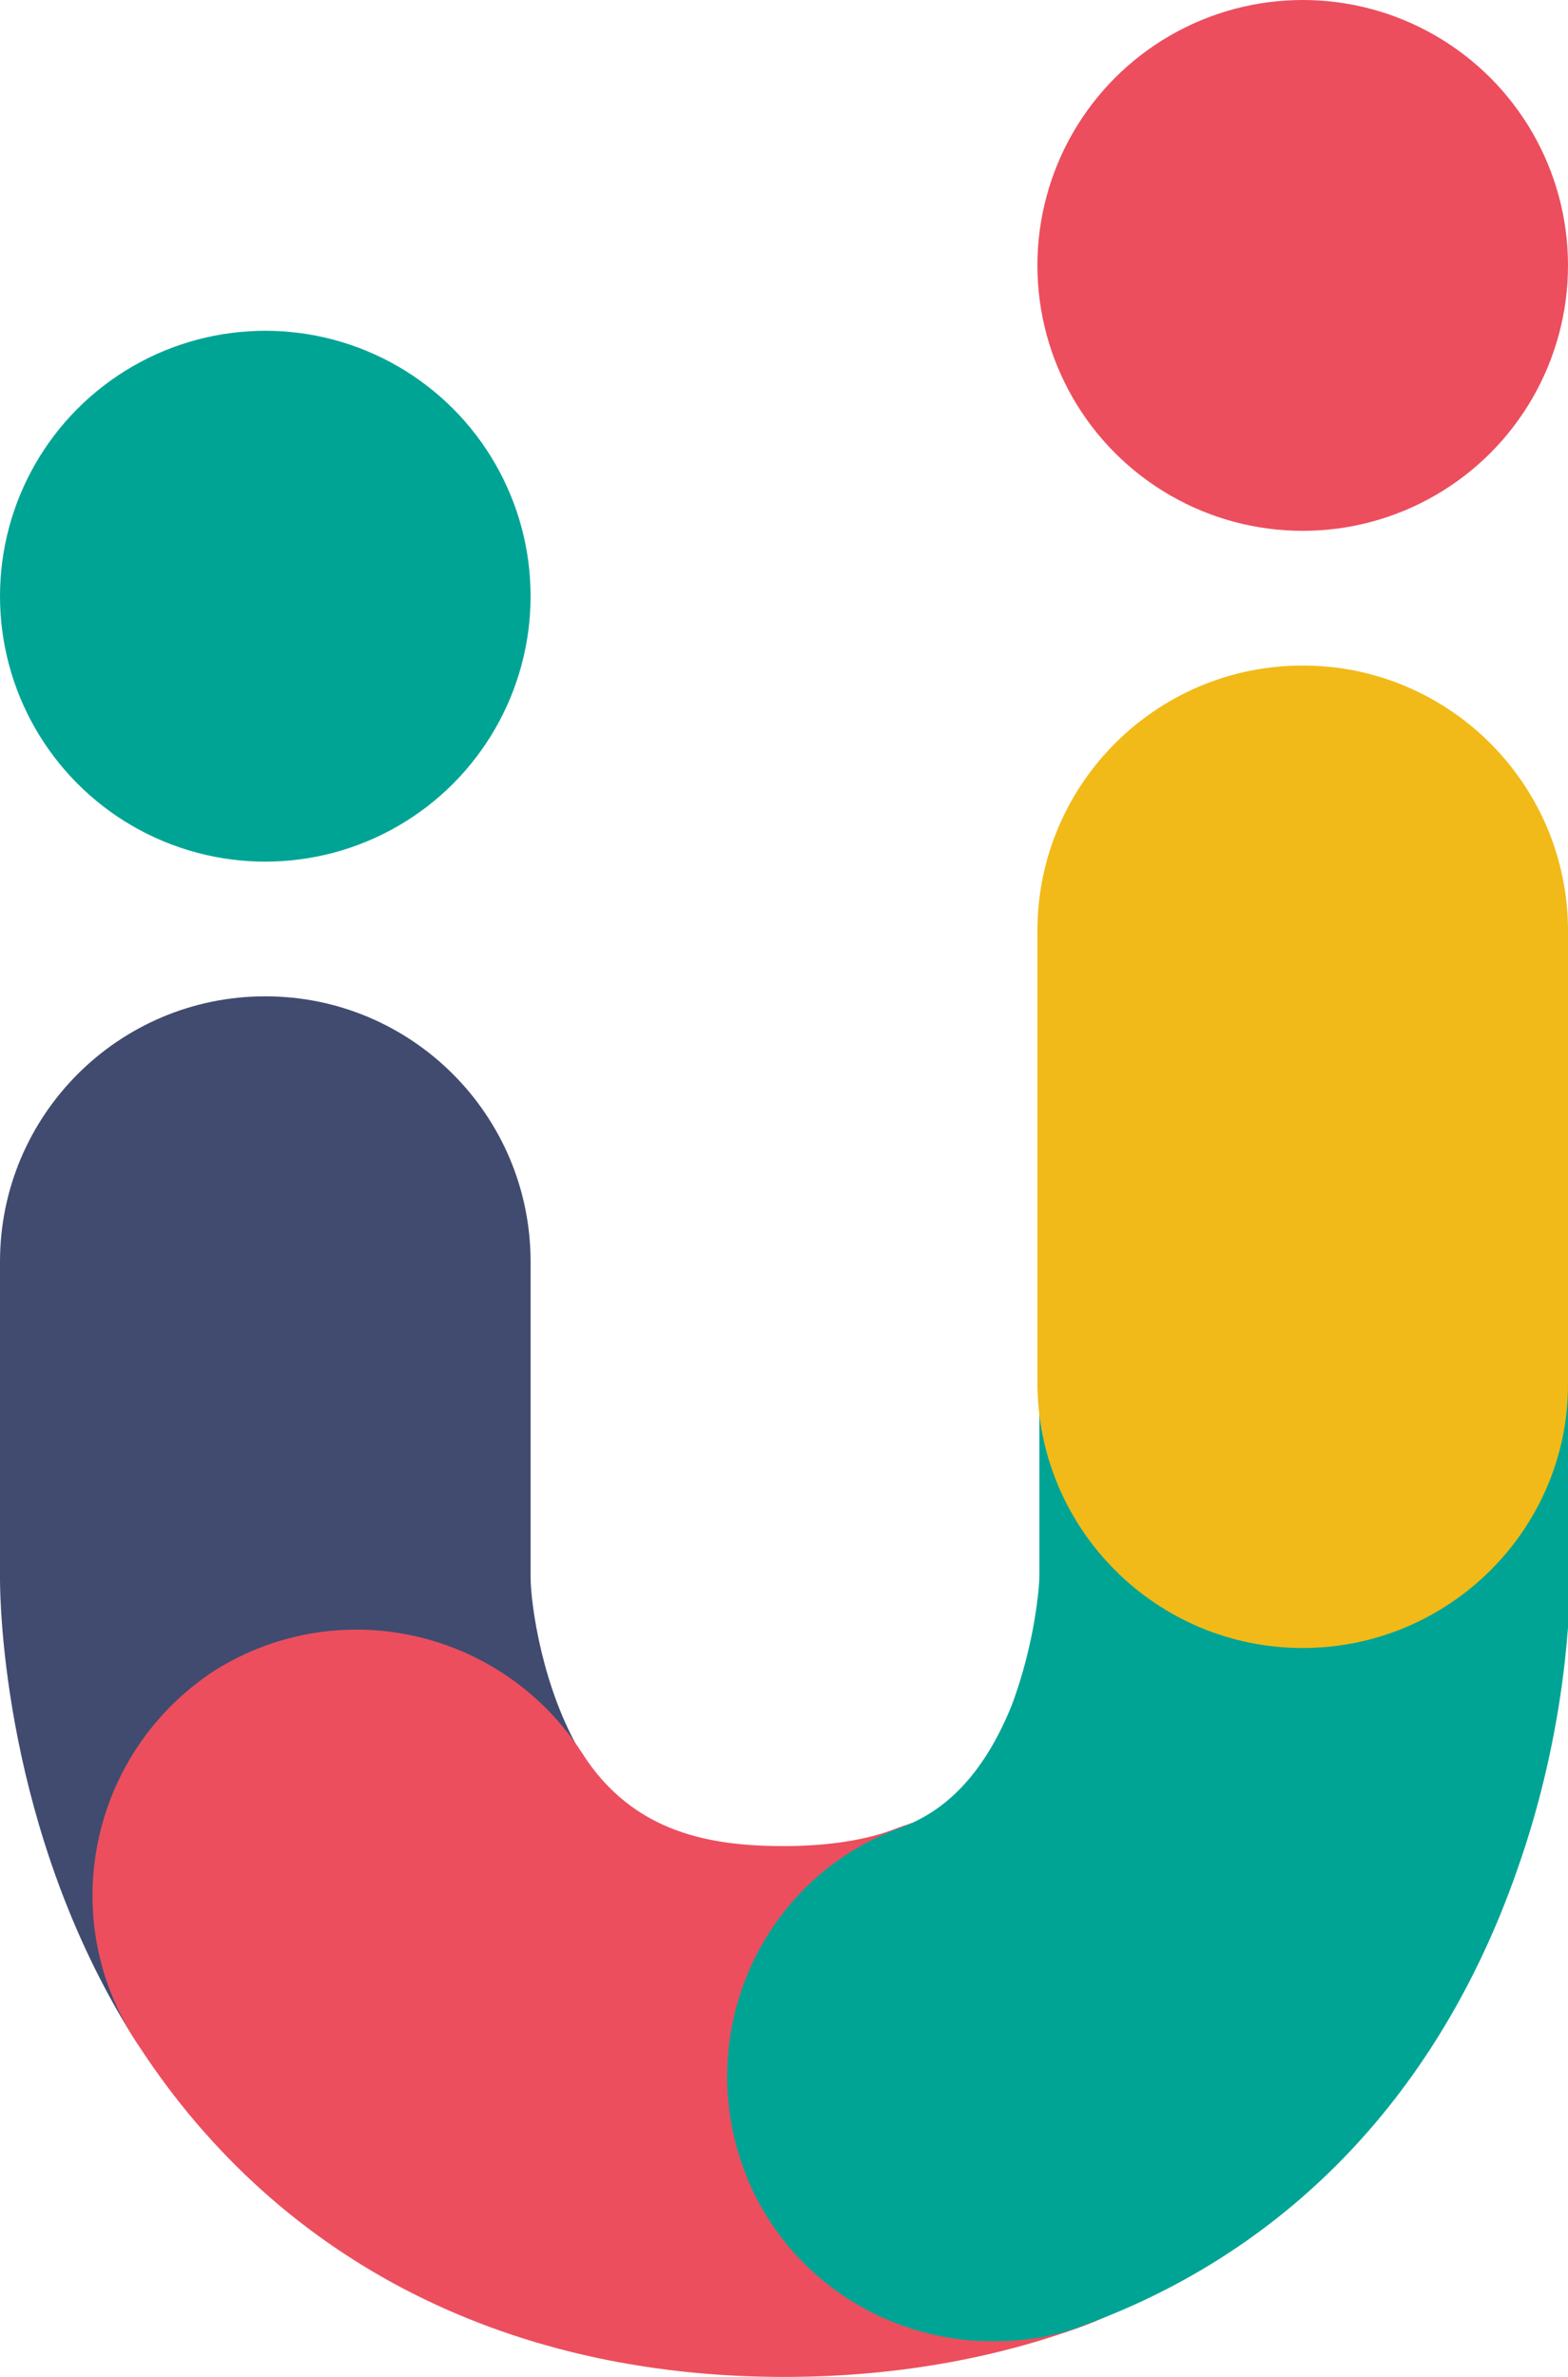
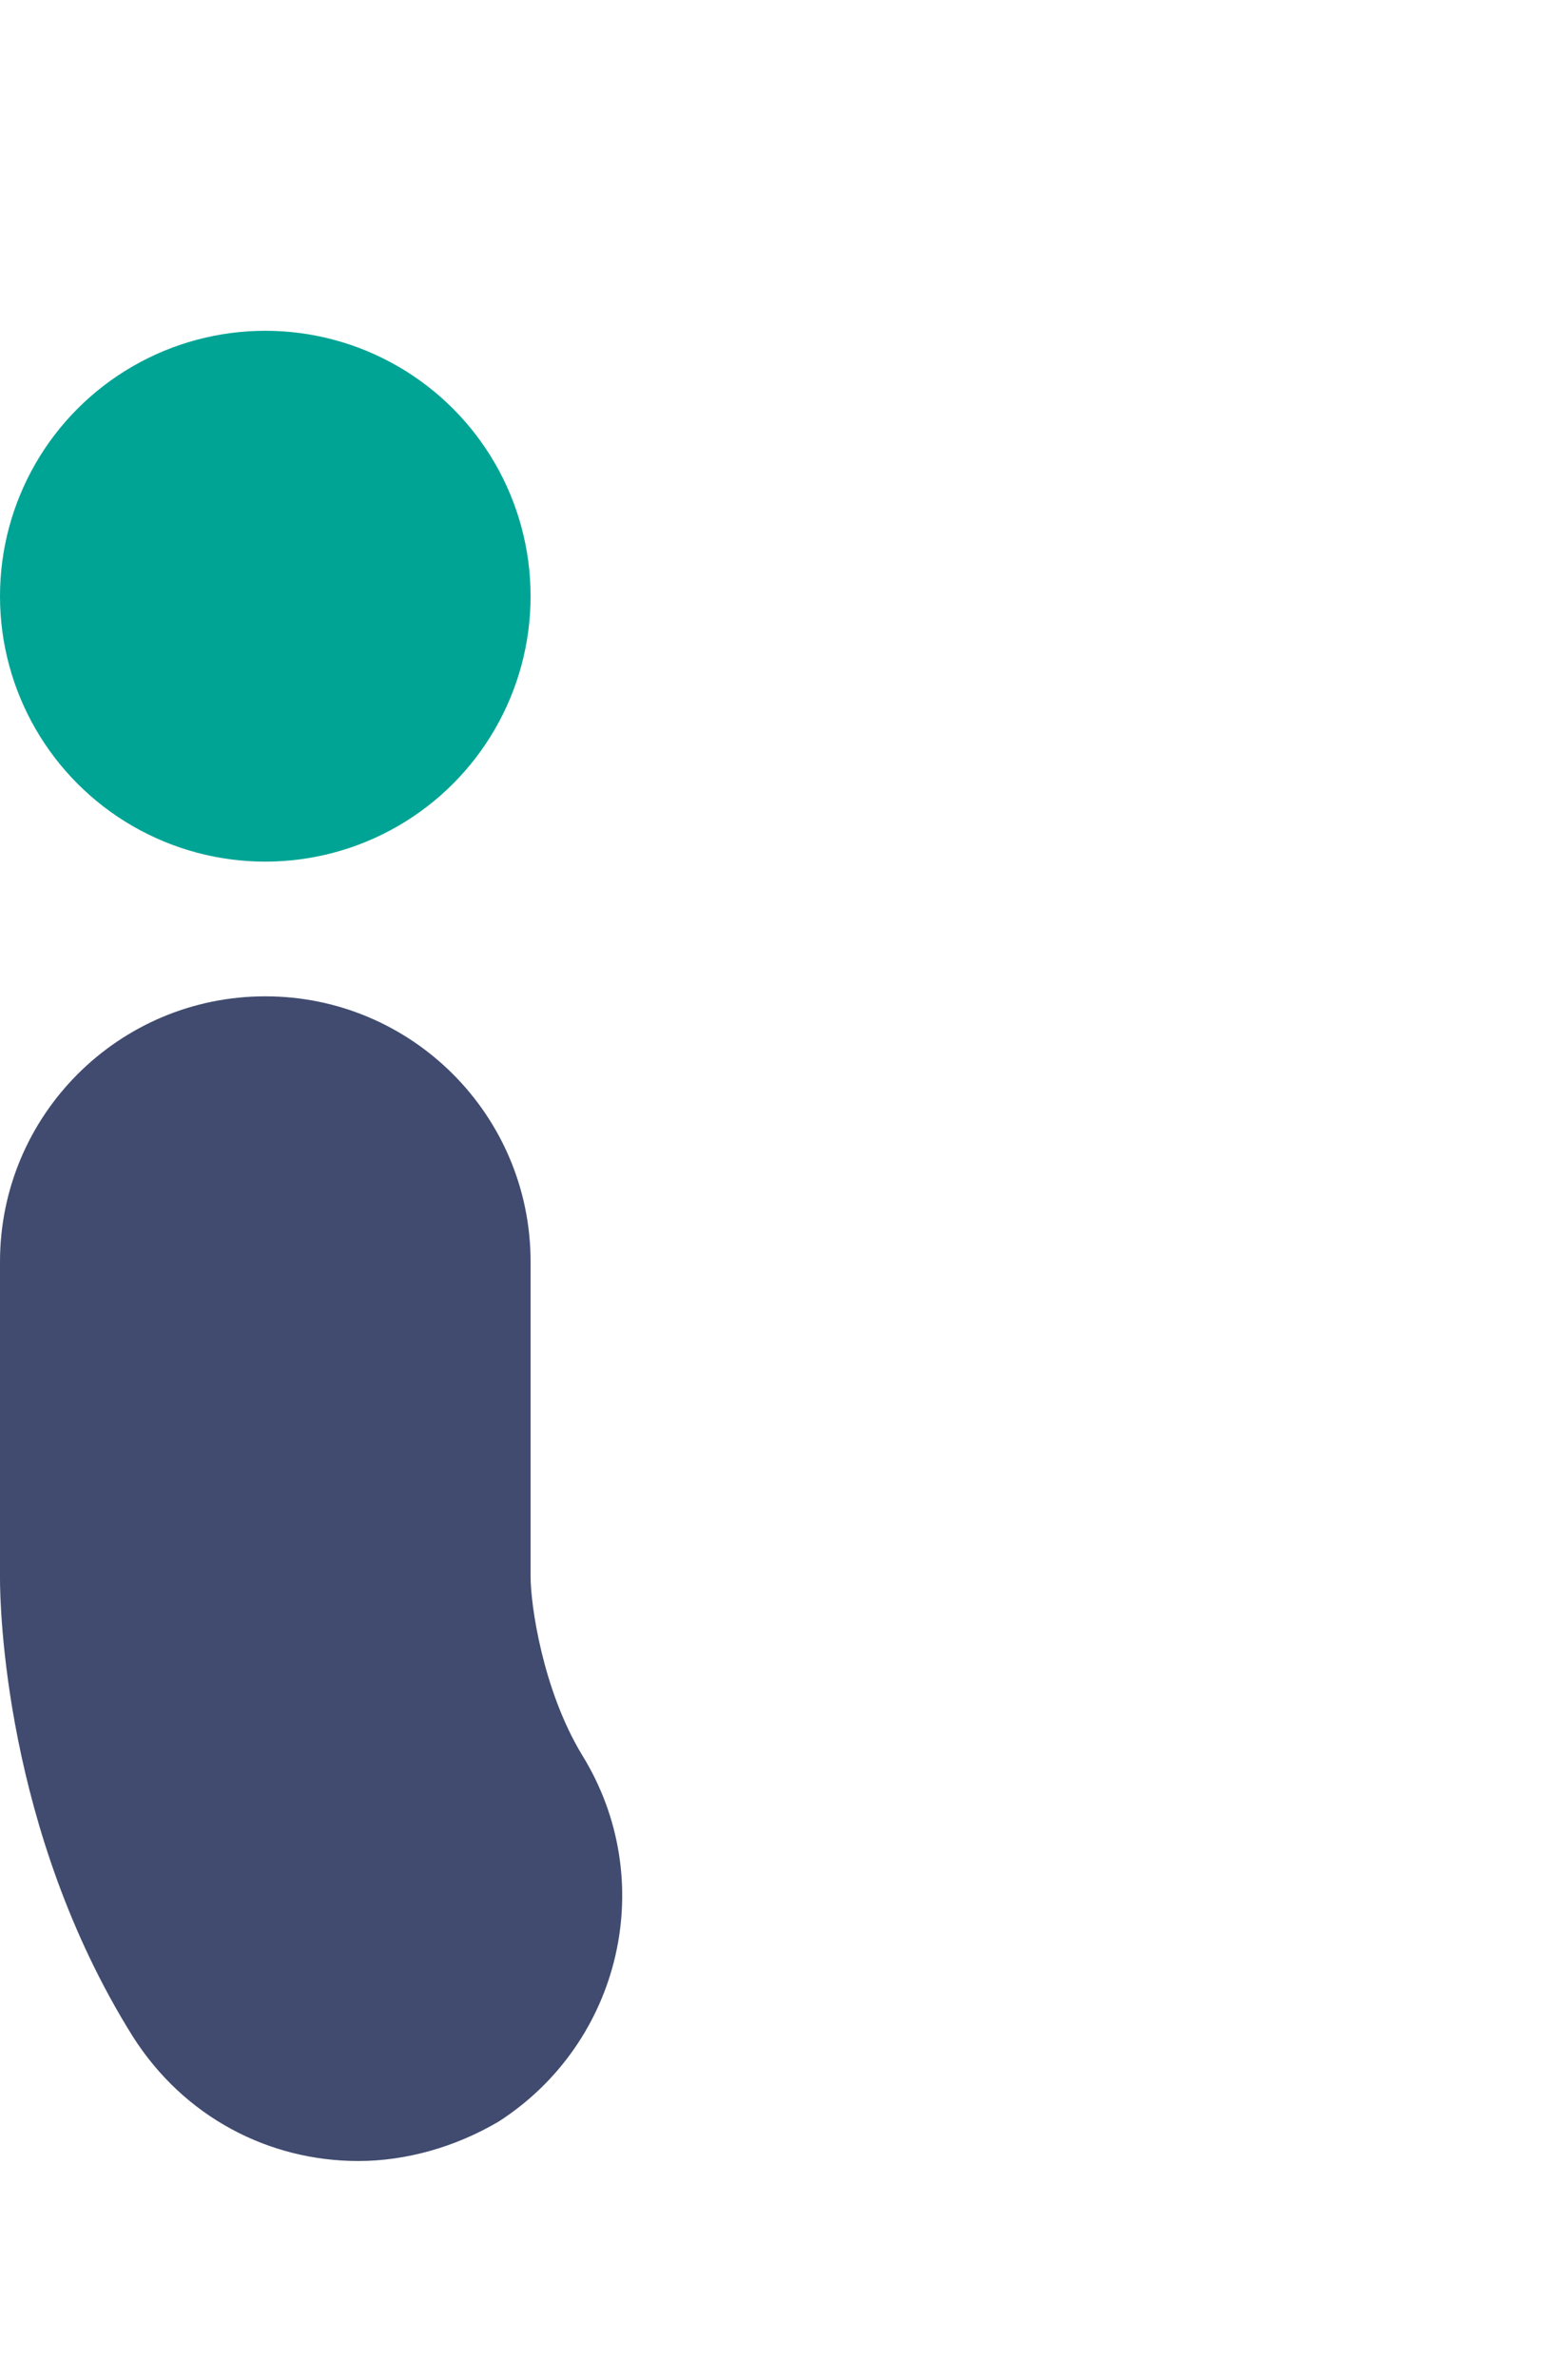
<svg xmlns="http://www.w3.org/2000/svg" version="1.1" id="Layer_1" x="0px" y="0px" viewBox="0 0 79.2 120" style="enable-background:new 0 0 79.2 120;" xml:space="preserve">
  <style type="text/css">
	.st0{fill:#404B6F;}
	.st1{fill:#EC4E5E;}
	.st2{fill:#00A495;}
	.st3{fill:#F1BA18;}
</style>
  <g>
    <g>
      <path class="st0" d="M18.1,109.1c-4.5,0-8.8-2.2-11.4-6.3C0.2,92.4,0,81,0,79.7v-16c0-7.4,6-13.4,13.4-13.4s13.4,6,13.4,13.4v15.9    c0,1.4,0.6,5.7,2.6,9c3.9,6.3,2,14.5-4.2,18.5C23,108.4,20.5,109.1,18.1,109.1z M26.8,79.6L26.8,79.6    C26.8,79.7,26.8,79.7,26.8,79.6z" />
    </g>
    <g>
-       <path class="st1" d="M39.6,120c-14.3,0-25.9-6.1-32.9-17.2c-3.9-6.3-2-14.5,4.2-18.5c6.3-3.9,14.5-2,18.5,4.2    c2.6,4.1,6.6,4.7,10.2,4.7c2.2,0,4.2-0.3,5.7-0.9c6.9-2.6,14.7,0.8,17.3,7.8c2.6,6.9-0.8,14.7-7.8,17.3    C50.2,119.1,45.1,120,39.6,120z" />
-     </g>
-     <circle class="st1" cx="65.8" cy="13.4" r="13.4" />
+       </g>
    <circle class="st2" cx="13.4" cy="30.1" r="13.4" />
    <g>
-       <path class="st2" d="M50.1,118.2c-5.4,0-10.5-3.3-12.5-8.6c-2.6-6.9,0.8-14.7,7.8-17.3c1.7-0.6,4-2,5.7-6.2    c1.2-3.2,1.4-6.1,1.4-6.5v-9.7c0-7.4,6-13.4,13.4-13.4s13.4,6,13.4,13.4v9.8c0,1.2-0.1,7.5-2.7,14.8c-3.9,11.1-11.4,19-21.6,22.8    C53.3,118,51.7,118.2,50.1,118.2z M52.4,79.6C52.4,79.7,52.4,79.7,52.4,79.6L52.4,79.6z M52.4,79.5C52.4,79.5,52.4,79.5,52.4,79.5    C52.4,79.5,52.4,79.5,52.4,79.5z" />
-     </g>
+       </g>
    <g>
-       <path class="st3" d="M65.8,83.2c-7.4,0-13.4-6-13.4-13.4V47c0-7.4,6-13.4,13.4-13.4s13.4,6,13.4,13.4v22.9    C79.2,77.2,73.2,83.2,65.8,83.2z" />
-     </g>
+       </g>
  </g>
</svg>